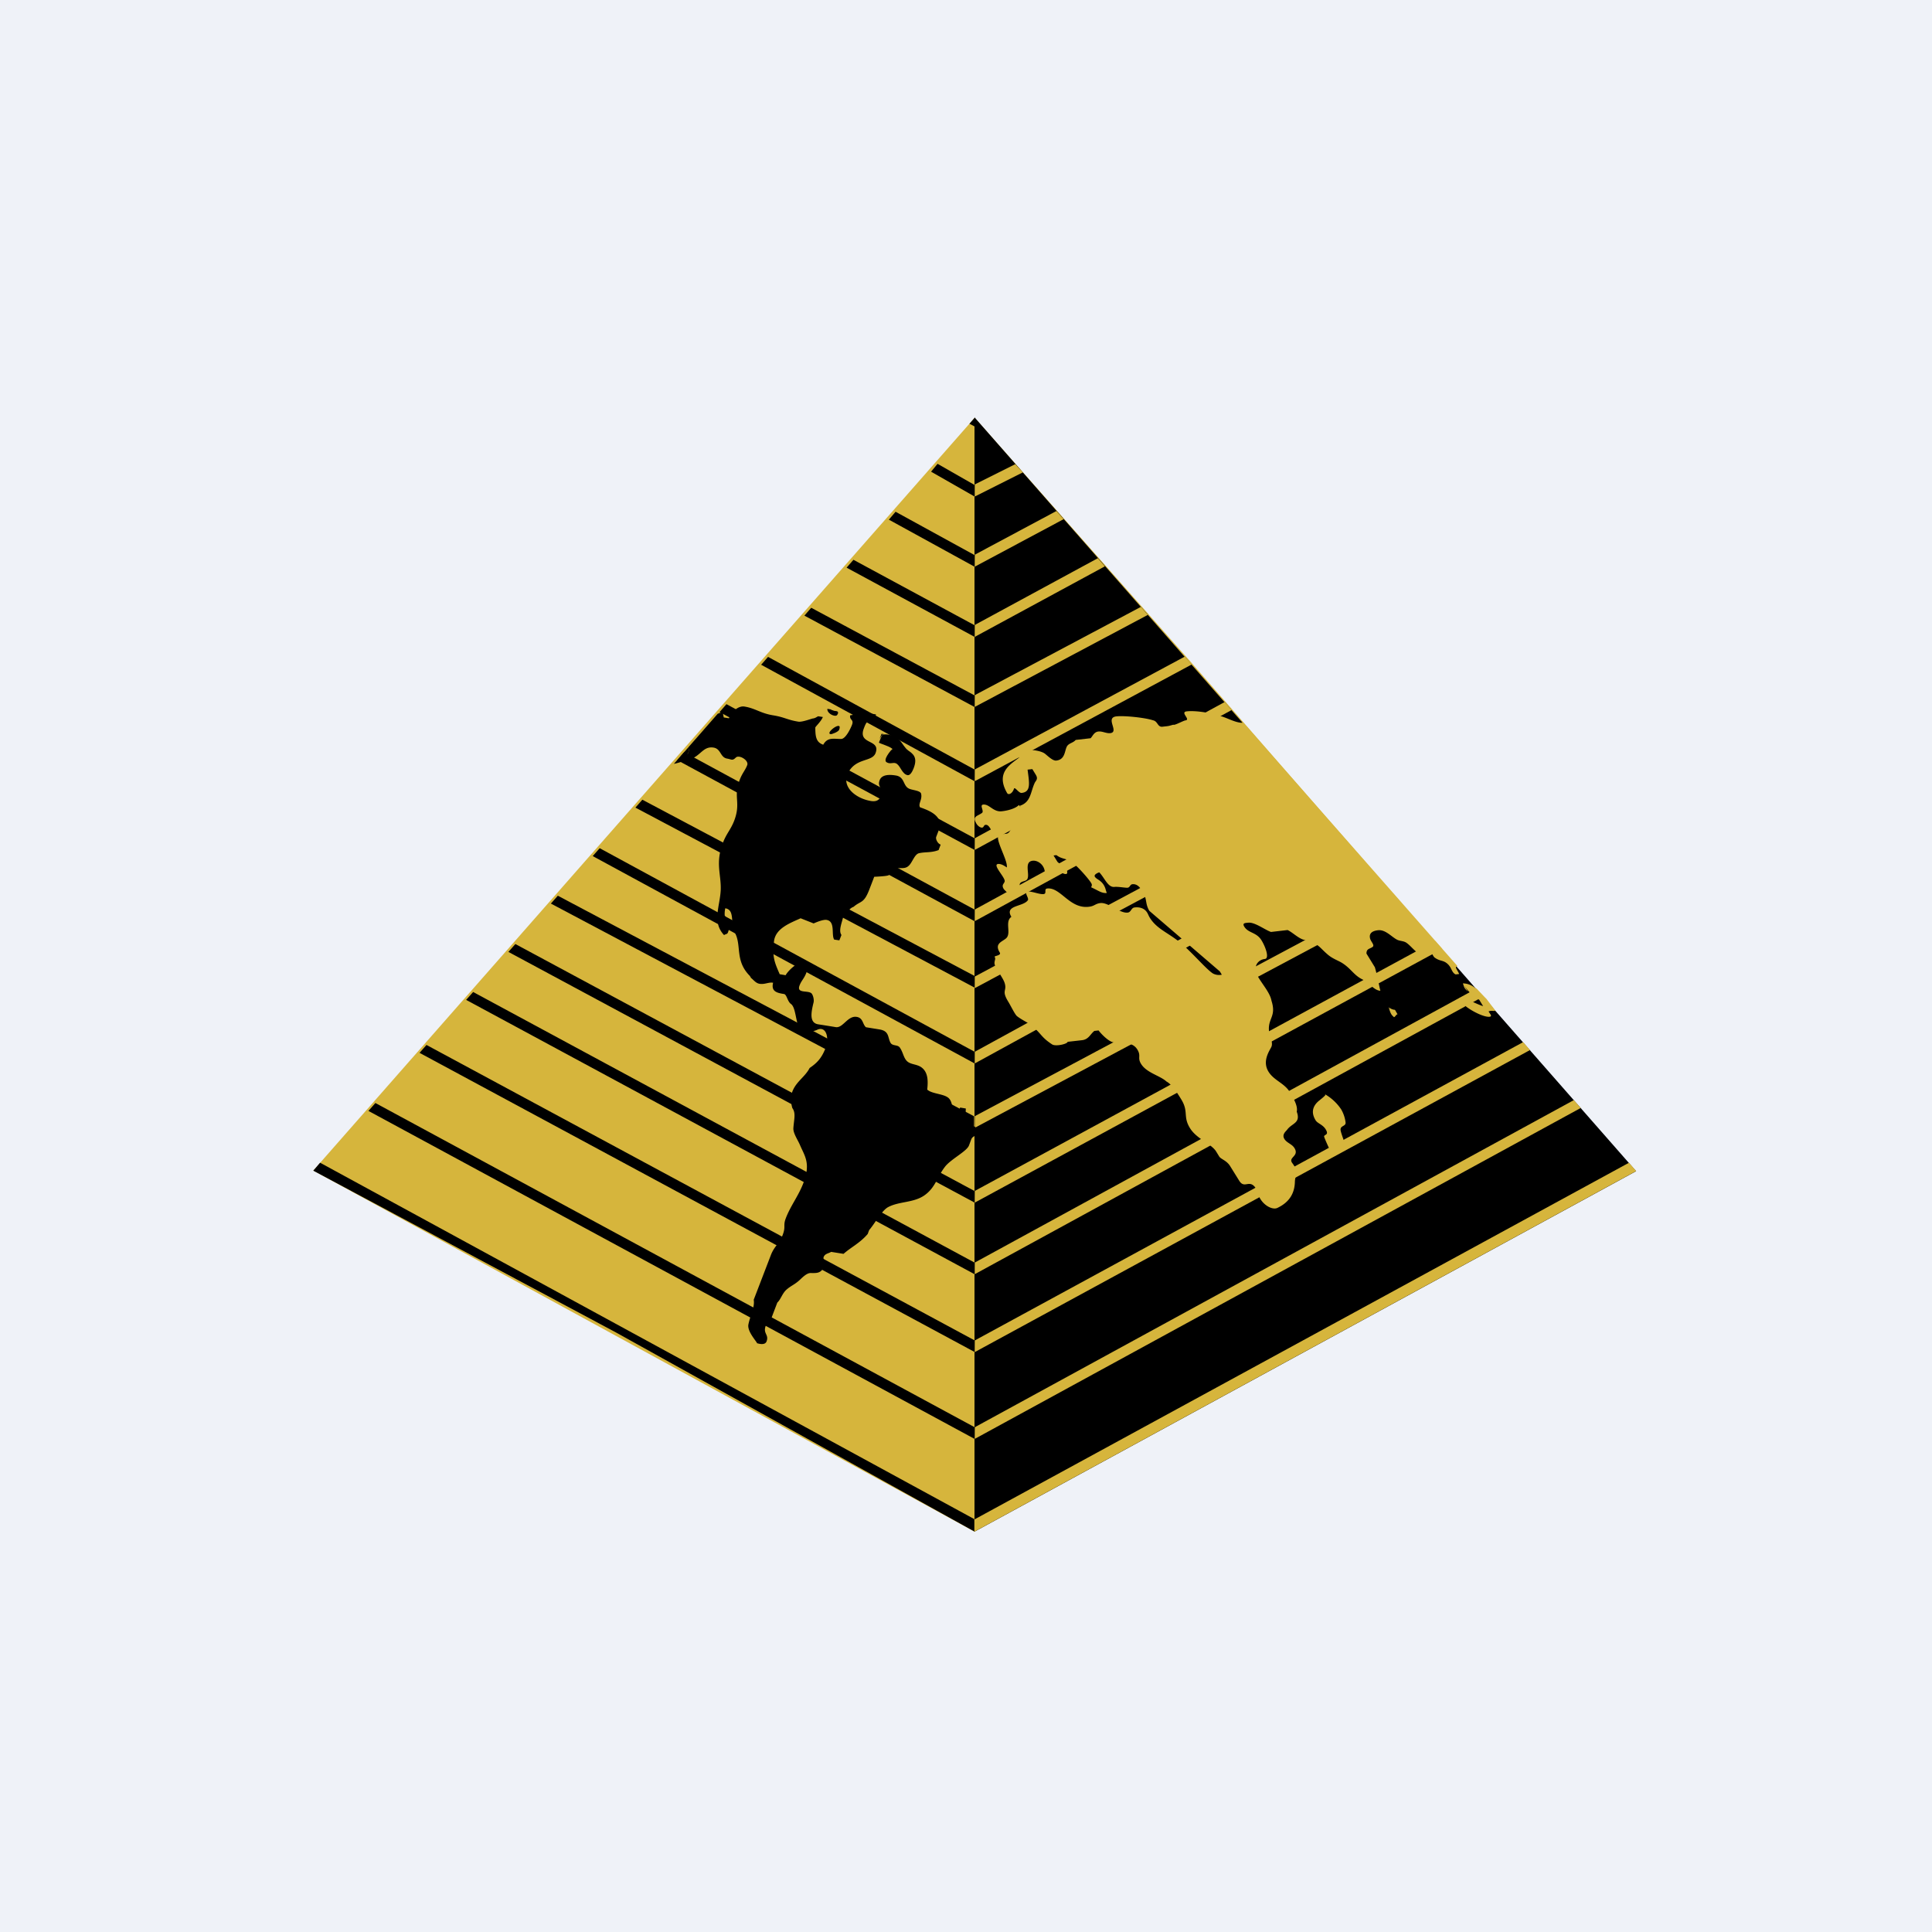
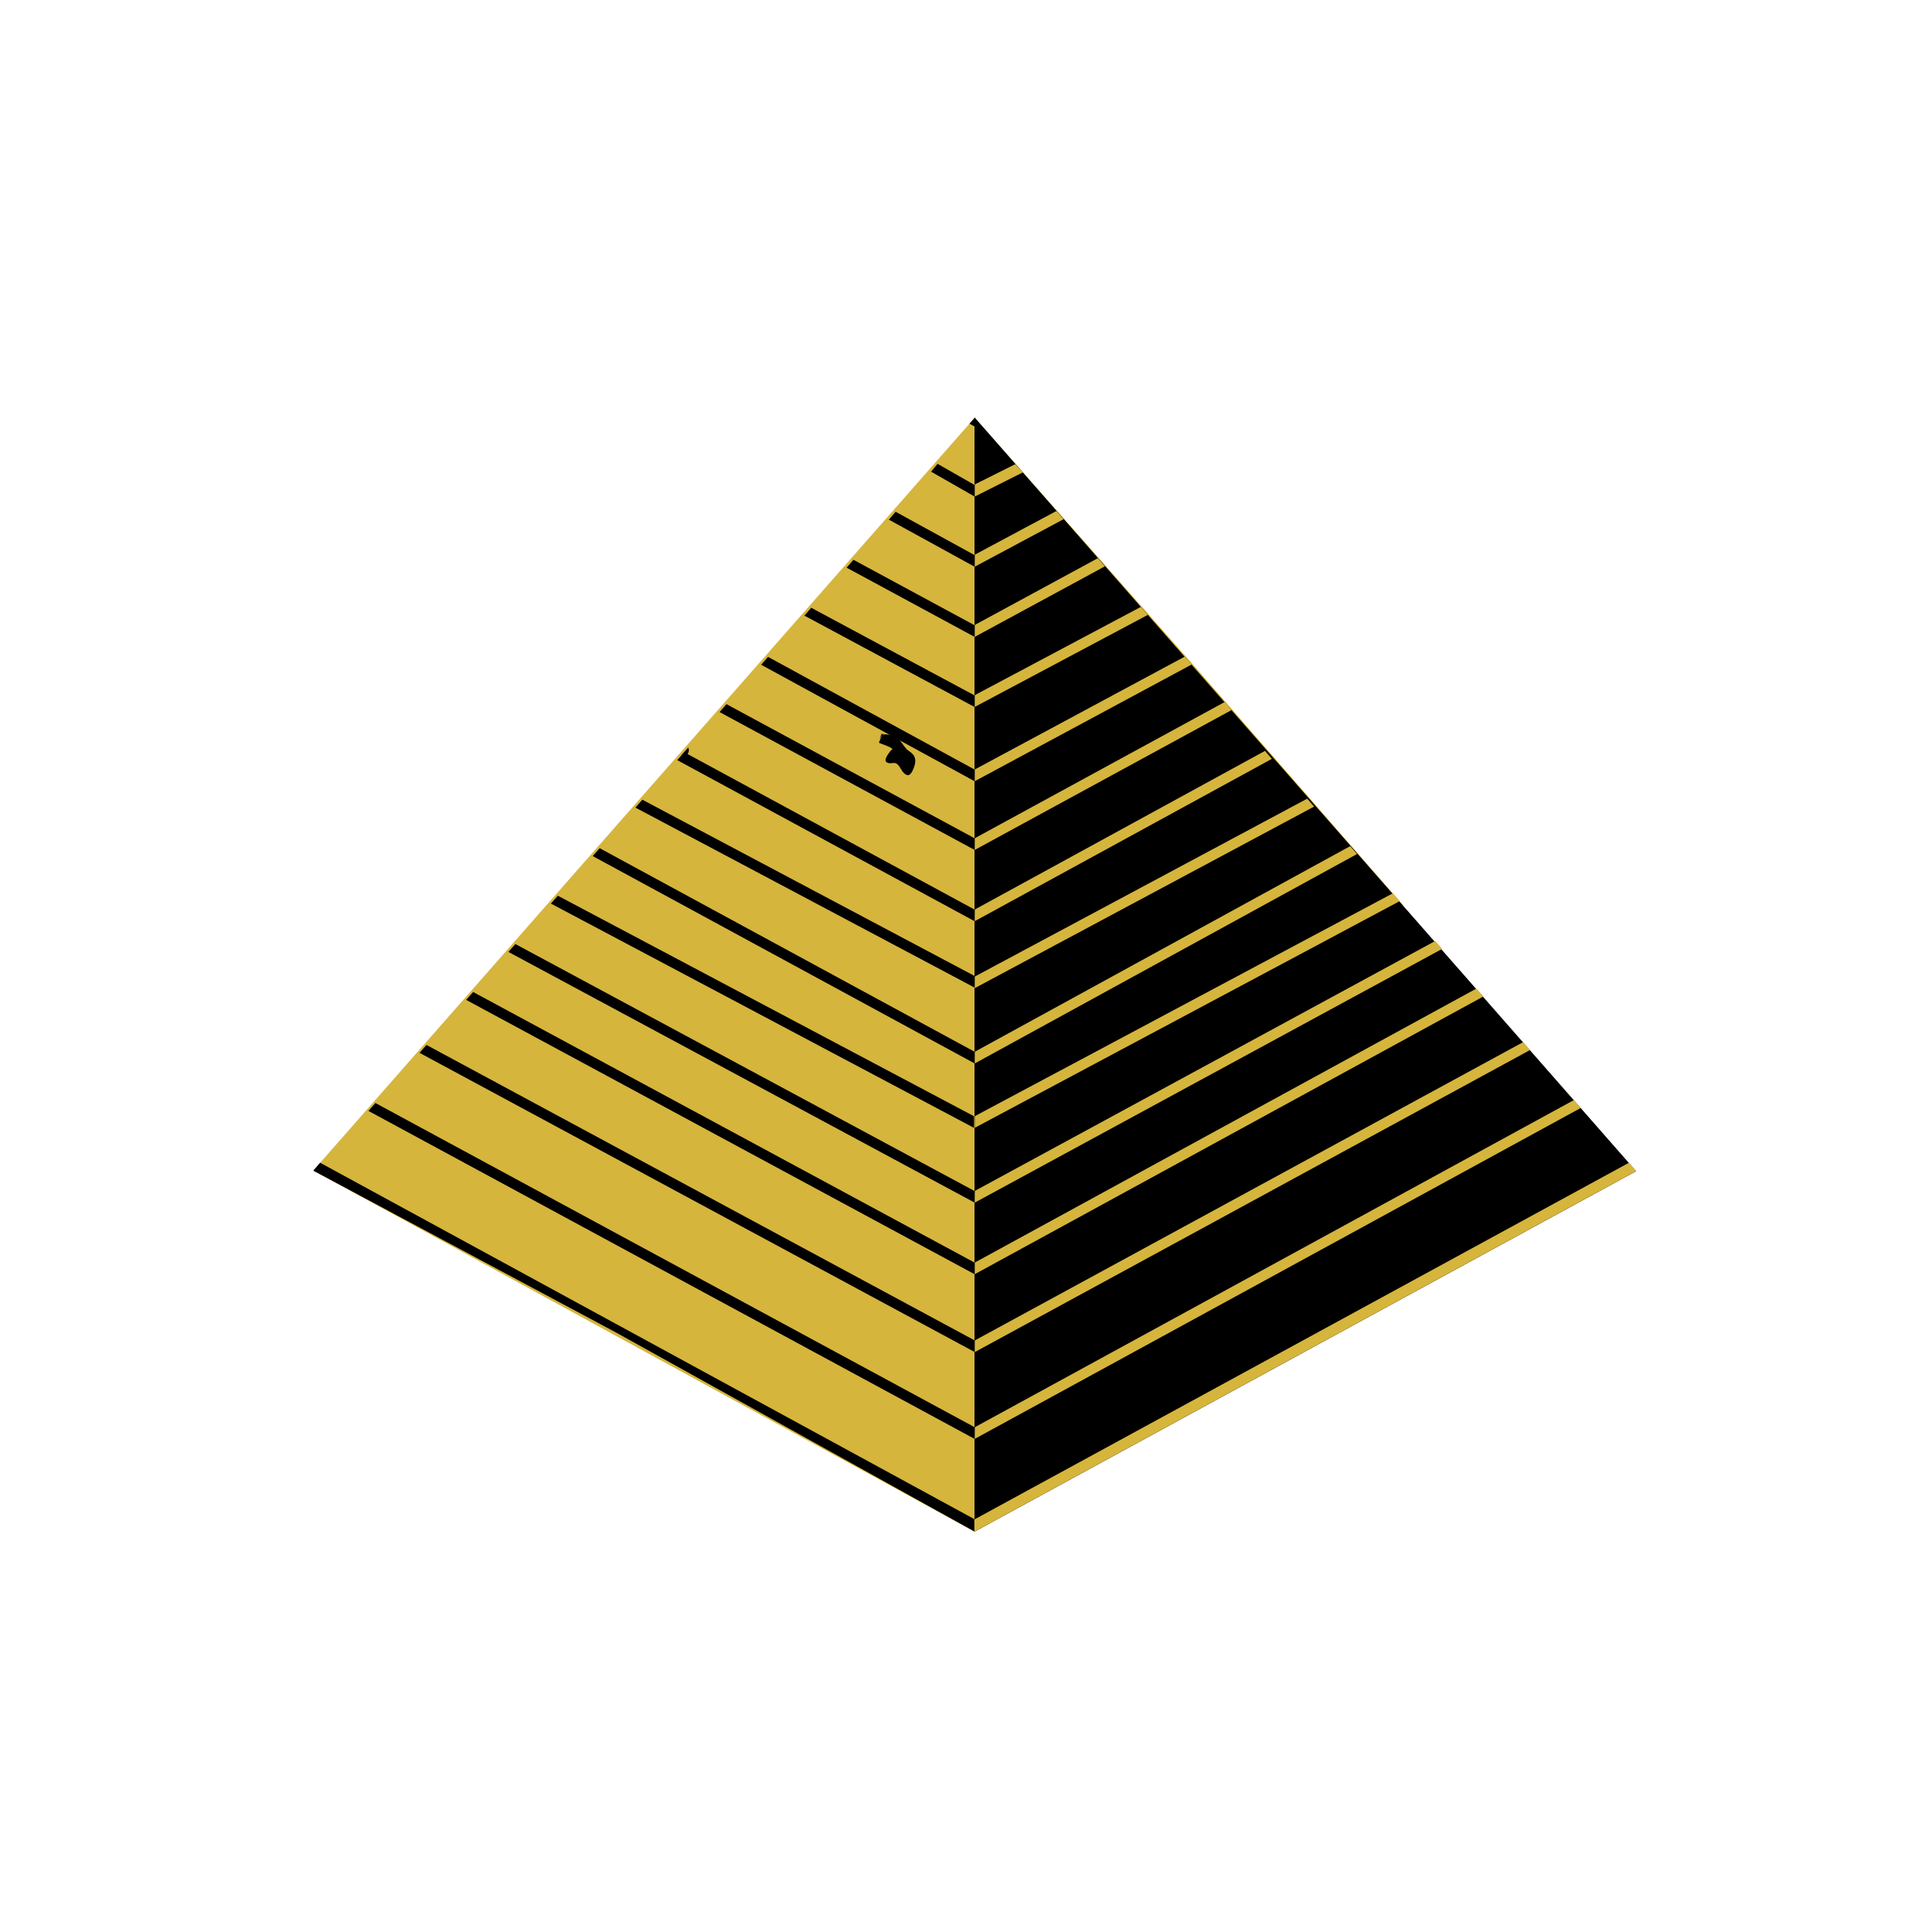
<svg xmlns="http://www.w3.org/2000/svg" viewBox="0 0 55.5 55.5">
-   <path d="M 0,0 H 55.5 V 55.5 H 0 Z" fill="rgb(239, 242, 248)" />
  <path d="M 40.283,25.978 L 34.178,18.983 L 28,12 L 9,33.627 L 27.997,44 L 40.293,25.993 Z" fill="rgb(214, 181, 60)" />
  <path d="M 27.994,11.985 V 44 L 47,33.644 L 28.004,12 Z M 9,33.629 L 17.698,38.279 L 28,44 V 43.645 L 9.195,33.401 L 9,33.63 Z M 10.584,31.913 L 27.997,41.335 L 28,41 L 10.784,31.686 L 10.584,31.913 Z M 12.052,30.245 L 27.999,38.839 L 28,38.506 L 12.252,30.018 L 12.052,30.245 Z M 13.39,28.723 L 27.997,36.604 L 28,36.272 L 13.592,28.497 L 13.391,28.723 Z M 14.604,27.345 L 28,34.548 L 28.001,34.217 L 14.805,27.119 L 14.605,27.345 Z M 15.826,25.957 L 27.98,32.4 L 27.982,32.067 L 16.025,25.731 L 15.825,25.957 Z M 17.028,24.593 L 27.998,30.549 L 28,30.215 L 17.227,24.366 L 17.027,24.593 Z M 18.254,23.2 L 27.997,28.37 L 28,28.038 L 18.453,22.973 L 18.253,23.2 Z M 19.455,21.836 L 27.997,26.463 L 28,26.131 L 19.654,21.608 L 19.455,21.836 Z M 20.67,20.455 L 27.998,24.416 L 28,24.082 L 20.869,20.228 L 20.671,20.455 Z M 21.865,19.096 L 27.997,22.442 L 28,22.108 L 22.064,18.87 L 21.865,19.096 Z M 23.108,17.685 L 27.997,20.31 L 28,19.979 L 23.304,17.459 L 23.108,17.685 Z M 24.32,16.307 L 27.998,18.296 L 28,17.963 L 24.517,16.081 L 24.32,16.307 Z M 25.534,14.928 L 27.997,16.28 L 28,15.948 L 25.727,14.701 L 25.534,14.928 Z M 26.747,13.55 L 27.999,14.265 L 28,13.934 L 26.933,13.324 L 26.747,13.55 Z M 27.849,12.172 L 27.997,12.251 L 28,12 L 27.849,12.172 Z" />
  <path d="M 27.99,43.63 V 44 L 47.002,33.64 L 46.795,33.402 L 28,43.644 Z M 28.003,41 L 28,41.335 L 45.41,31.828 L 45.212,31.602 L 28.003,40.999 Z M 28.002,38.506 L 28,38.842 L 43.953,30.164 L 43.755,29.937 L 28.001,38.507 Z M 28.002,36.269 L 28,36.604 L 42.615,28.624 L 42.415,28.397 L 28.002,36.269 Z M 28.002,34.212 L 28,34.548 L 41.43,27.258 L 41.231,27.031 L 28.001,34.212 Z M 28.002,32.066 L 28,32.399 L 40.211,25.886 L 40.014,25.66 L 28,32.065 Z M 28.002,30.213 L 28,30.55 L 38.984,24.533 L 38.786,24.307 L 28.001,30.214 Z M 28.002,28.053 L 28,28.387 L 37.75,23.171 L 37.552,22.943 L 28.002,28.053 Z M 28.002,26.128 L 28,26.463 L 36.537,21.799 L 36.338,21.571 L 28.001,26.128 Z M 28.002,24.08 L 28,24.416 L 35.379,20.398 L 35.179,20.168 L 28.001,24.08 Z M 28.002,22.105 L 28,22.442 L 34.233,19.089 L 34.033,18.863 L 28,22.105 Z M 28.002,19.97 L 28,20.308 L 32.973,17.664 L 32.773,17.434 L 28,19.97 Z M 28.002,17.953 L 28,18.296 L 31.74,16.269 L 31.538,16.035 L 28.001,17.953 Z M 28.003,15.934 L 28,16.28 L 30.555,14.914 L 30.349,14.679 L 28.003,15.934 Z M 28.002,13.916 L 28,14.265 L 29.383,13.57 L 29.166,13.334 L 28.002,13.916 Z" fill="rgb(214, 181, 60)" />
-   <path d="M 23.785,20.379 C 23.917,20.387 23.929,20.416 23.981,20.424 C 23.996,20.426 24.101,20.417 24.07,20.502 C 24.046,20.562 24.014,20.567 23.968,20.559 C 23.857,20.541 23.753,20.443 23.768,20.362 L 23.879,20.381 L 23.869,20.406 L 23.795,20.394 Z M 23.86,21.09 C 23.898,21.095 24.082,21.024 24.106,20.964 C 24.221,20.664 23.689,21.061 23.86,21.089 Z" />
  <path d="M 25.342,21.082 L 25.35,21.099 L 25.352,21.097 Z M 19.995,21.218 L 19.978,21.237 A 0.193,0.193 0 0,0 19.995,21.217 Z M 19.776,21.615 A 0.16,0.16 0 0,0 19.768,21.476 L 19.584,21.686 C 19.662,21.713 19.734,21.719 19.776,21.615" />
-   <path d="M 27.795,32.249 C 27.715,32.167 27.738,32.024 27.745,31.844 L 27.581,31.816 A 2.83,2.83 0 0,1 27.542,31.921 L 27.446,31.904 C 27.323,31.812 27.369,31.674 27.263,31.556 C 27.135,31.417 26.775,31.431 26.636,31.3 C 26.665,31.04 26.66,30.783 26.45,30.648 C 26.31,30.562 26.146,30.582 26.045,30.473 C 25.955,30.378 25.938,30.219 25.85,30.095 C 25.791,30.005 25.645,30.053 25.586,29.962 C 25.494,29.81 25.559,29.619 25.262,29.572 L 24.875,29.509 C 24.775,29.42 24.796,29.242 24.611,29.212 C 24.351,29.169 24.217,29.539 24.009,29.506 C 23.794,29.471 23.741,29.462 23.503,29.425 C 23.251,29.384 23.296,29.1 23.368,28.81 C 23.397,28.715 23.348,28.551 23.296,28.524 C 23.176,28.45 22.88,28.539 22.969,28.308 C 23.021,28.171 23.099,28.11 23.16,27.954 C 23.219,27.8 23.212,27.717 23.163,27.636 L 23.112,27.628 C 22.955,27.602 22.664,27.848 22.568,28.015 L 22.398,27.986 C 22.263,27.67 22.173,27.496 22.236,27.03 C 22.286,26.661 22.709,26.513 22.999,26.379 L 23.373,26.527 C 23.432,26.501 23.643,26.409 23.745,26.426 C 24.006,26.468 23.873,26.856 23.964,26.991 L 24.112,27.013 L 24.172,26.859 C 24.08,26.726 24.189,26.507 24.237,26.277 C 24.407,26.147 24.403,26.095 24.522,26.049 C 24.724,25.873 24.812,25.962 24.965,25.573 C 24.988,25.513 25.055,25.343 25.113,25.187 C 25.153,25.185 25.467,25.172 25.525,25.144 C 25.605,25.102 25.638,24.971 25.733,24.95 C 25.879,24.918 25.993,24.974 26.103,24.872 C 26.209,24.78 26.268,24.543 26.399,24.51 C 26.589,24.467 26.749,24.502 26.963,24.42 L 27.022,24.263 C 26.933,24.232 26.872,24.102 26.894,24.041 L 26.969,23.845 C 27.115,23.465 26.739,23.297 26.431,23.192 C 26.367,23.092 26.499,22.975 26.461,22.804 C 26.443,22.71 26.224,22.703 26.123,22.659 C 25.932,22.582 26,22.319 25.733,22.277 C 25.591,22.254 25.339,22.231 25.27,22.411 C 25.188,22.626 25.398,22.633 25.317,22.848 C 25.261,22.994 25.166,23.034 25.018,23.01 C 24.579,22.938 24.152,22.592 24.368,22.192 C 24.598,21.763 25.051,21.893 25.151,21.635 C 25.308,21.222 24.631,21.405 24.816,20.923 C 24.884,20.743 24.912,20.692 25.099,20.696 L 25.166,20.524 A 4.448,4.448 0 0,0 25.016,20.5 C 24.802,20.465 24.641,20.512 24.422,20.55 C 24.398,20.692 24.537,20.66 24.475,20.823 C 24.428,20.944 24.287,21.231 24.161,21.228 C 23.955,21.231 23.775,21.166 23.649,21.393 C 23.439,21.322 23.423,21.153 23.421,20.9 C 23.421,20.876 23.589,20.725 23.638,20.597 L 23.504,20.576 C 23.457,20.596 23.418,20.634 23.346,20.64 C 23.276,20.657 23.036,20.748 22.934,20.731 C 22.605,20.678 22.547,20.603 22.198,20.547 C 21.841,20.487 21.698,20.347 21.385,20.297 C 21.215,20.269 21.016,20.437 20.941,20.634 L 20.791,20.61 C 20.781,20.554 20.769,20.526 20.766,20.452 A 1.284,1.284 0 0,0 20.616,20.506 L 19.994,21.218 A 0.082,0.082 0 0,1 19.979,21.234 L 19.767,21.476 A 0.16,0.16 0 0,1 19.775,21.615 C 19.735,21.719 19.662,21.713 19.584,21.686 L 19.359,21.943 C 19.509,21.913 19.692,21.843 19.792,21.82 C 20.123,21.737 20.187,21.426 20.499,21.476 C 20.715,21.511 20.687,21.759 20.888,21.792 C 21.015,21.813 21.038,21.862 21.137,21.763 C 21.229,21.669 21.518,21.842 21.465,21.979 C 21.41,22.126 21.322,22.21 21.25,22.401 C 21.055,22.907 21.294,23.046 21.09,23.579 C 20.99,23.836 20.873,23.936 20.767,24.211 C 20.544,24.795 20.721,25.116 20.704,25.569 C 20.681,26.04 20.448,26.488 20.8,26.862 C 20.876,26.811 20.897,26.859 20.93,26.728 C 21.013,26.513 20.886,26.41 20.819,26.3 A 0.713,0.713 0 0,1 20.835,26.092 C 21.125,26.139 20.966,26.527 21.115,26.803 C 21.307,27.161 21.108,27.598 21.536,28.03 L 21.571,28.081 L 21.557,28.078 C 21.649,28.148 21.708,28.243 21.82,28.261 C 21.977,28.285 22.076,28.208 22.209,28.231 C 22.147,28.476 22.311,28.523 22.519,28.554 C 22.605,28.566 22.617,28.77 22.725,28.843 C 22.896,28.971 22.847,29.593 23.07,29.628 A 0.68,0.68 0 0,0 23.485,29.578 C 23.727,29.476 23.833,29.798 23.712,30.115 C 23.596,30.415 23.452,30.547 23.258,30.68 C 23.13,30.934 22.874,31.065 22.762,31.357 C 22.696,31.529 22.722,31.687 22.761,31.831 C 22.871,31.976 22.806,32.167 22.791,32.411 C 22.783,32.556 22.922,32.751 22.984,32.9 C 23.112,33.203 23.297,33.415 23.08,33.981 C 22.936,34.359 22.712,34.634 22.574,34.995 C 22.488,35.219 22.581,35.225 22.482,35.481 C 22.392,35.714 22.239,35.808 22.147,36.048 L 21.652,37.337 C 21.687,37.551 21.557,37.769 21.5,38.042 C 21.46,38.227 21.681,38.473 21.749,38.583 L 21.728,38.58 C 21.783,38.598 21.973,38.657 22.02,38.536 C 22.099,38.331 21.907,38.317 22,38.076 A 0.379,0.379 0 0,1 22.15,37.891 L 22.33,37.418 C 22.426,37.334 22.47,37.158 22.59,37.05 C 22.721,36.935 22.809,36.912 22.95,36.79 C 23.022,36.728 23.162,36.568 23.288,36.57 C 23.454,36.57 23.594,36.592 23.683,36.359 C 23.727,36.249 23.633,36.189 23.661,36.109 C 23.701,36.007 23.811,36.007 23.875,35.962 L 24.232,36.019 C 24.46,35.819 24.698,35.713 24.926,35.449 L 24.968,35.336 C 25.123,35.161 25.328,34.774 25.514,34.676 C 25.831,34.508 26.239,34.556 26.55,34.342 C 26.871,34.12 26.916,33.818 27.14,33.525 C 27.302,33.305 27.768,33.079 27.835,32.907 L 27.899,32.735 C 27.943,32.623 28.001,32.679 28.05,32.549 C 28.133,32.334 27.886,32.359 27.805,32.263" />
  <path d="M 25.634,21.519 C 25.579,21.561 25.481,21.697 25.451,21.775 C 25.425,21.843 25.441,21.883 25.467,21.896 C 25.582,21.969 25.674,21.875 25.766,21.944 C 25.876,22.026 25.92,22.242 26.075,22.268 C 26.15,22.28 26.214,22.153 26.247,22.067 C 26.369,21.75 26.224,21.653 26.087,21.557 C 25.903,21.419 25.892,21.162 25.535,21.104 C 25.41,21.084 25.378,21.11 25.351,21.095 V 21.097 C 25.318,21.156 25.262,21.297 25.249,21.332 C 25.241,21.351 25.641,21.461 25.644,21.533" />
  <path d="M 25.356,21.061 A 0.086,0.086 0 0,0 25.351,21.098 L 25.366,21.076 Z M 25.327,21.071 L 25.268,21.225 L 25.35,21.098 L 25.351,21.097 A 0.08,0.08 0 0,1 25.327,21.071" />
-   <path d="M 35.712,20.757 C 35.586,20.787 35.329,20.667 35.226,20.627 C 34.879,20.488 34.376,20.404 34.091,20.435 C 33.886,20.458 34.22,20.675 34.051,20.695 C 33.996,20.701 33.733,20.848 33.708,20.818 C 33.544,20.861 33.618,20.851 33.394,20.876 C 33.25,20.892 33.262,20.719 33.123,20.692 C 32.902,20.617 32.302,20.553 32.072,20.579 C 31.731,20.617 32.166,21.029 31.893,21.061 C 31.778,21.073 31.669,21.001 31.553,21.014 C 31.423,21.029 31.389,21.15 31.329,21.207 L 30.901,21.256 C 30.821,21.349 30.695,21.346 30.643,21.454 C 30.58,21.587 30.593,21.821 30.342,21.849 C 30.239,21.861 30.084,21.701 30.016,21.65 C 29.896,21.56 29.6,21.528 29.444,21.544 C 29.253,21.565 29.331,21.718 29.259,21.777 C 29.001,21.973 28.599,22.211 28.933,22.785 C 28.965,22.841 29.077,22.81 29.128,22.658 C 29.151,22.588 29.266,22.788 29.348,22.778 C 29.627,22.748 29.566,22.483 29.519,22.109 L 29.656,22.094 L 29.753,22.253 C 29.83,22.378 29.76,22.421 29.727,22.483 C 29.6,22.75 29.619,23.044 29.297,23.147 L 29.321,23.187 L 29.269,23.125 C 29.182,23.22 28.968,23.285 28.777,23.305 C 28.532,23.333 28.421,23.093 28.244,23.113 C 28.129,23.126 28.28,23.303 28.209,23.353 C 28.074,23.453 27.917,23.445 28.052,23.665 C 28.091,23.729 28.165,23.78 28.212,23.775 C 28.267,23.768 28.256,23.702 28.311,23.695 C 28.42,23.684 28.454,23.848 28.551,23.948 L 28.674,23.934 C 28.61,23.806 28.686,23.823 28.782,23.812 C 28.75,23.748 28.78,23.702 28.802,23.667 L 28.971,23.647 L 29.068,23.806 C 29.001,23.863 28.997,23.94 28.901,23.951 L 28.731,23.969 C 28.501,23.995 28.968,24.711 28.921,24.919 C 28.829,24.853 28.745,24.812 28.671,24.819 C 28.514,24.838 28.816,25.142 28.857,25.281 C 28.889,25.377 28.745,25.394 28.833,25.536 C 28.857,25.576 29.098,25.793 29.103,25.8 L 29.225,25.787 L 29.168,25.693 C 29.308,25.626 29.265,25.53 29.294,25.4 C 29.316,25.305 29.477,25.329 29.514,25.249 C 29.587,25.105 29.409,24.755 29.666,24.726 C 29.776,24.714 29.898,24.784 29.962,24.888 C 30.015,24.974 30.021,25.066 30.01,25.11 L 30.072,25.211 L 30.222,25.196 C 30.155,24.992 30.21,24.986 30.36,24.944 C 30.445,25.036 30.545,25.117 30.627,25.107 C 30.675,25.102 30.66,25.019 30.636,24.98 C 30.574,24.877 30.424,24.81 30.376,24.756 L 30.265,24.575 L 30.346,24.565 C 30.489,24.667 30.552,24.652 30.716,24.718 C 30.861,24.778 31.252,25.215 31.345,25.365 C 31.387,25.436 31.351,25.448 31.348,25.491 C 31.536,25.572 31.646,25.669 31.796,25.652 C 31.764,25.589 31.766,25.521 31.708,25.425 C 31.616,25.275 31.499,25.264 31.451,25.184 C 31.417,25.129 31.523,25.075 31.579,25.06 C 31.729,25.212 31.825,25.5 32.016,25.478 C 32.119,25.466 32.332,25.508 32.393,25.501 C 32.461,25.493 32.461,25.409 32.529,25.401 C 32.664,25.386 32.749,25.487 32.831,25.621 C 32.956,25.826 32.893,25.961 33.017,26.166 L 35.041,27.905 L 35.099,28 A 0.38,0.38 0 0,1 34.847,27.967 C 34.673,27.859 34.347,27.476 34.017,27.174 C 33.657,26.846 33.335,26.743 33.112,26.476 C 33,26.34 32.997,26.286 32.953,26.214 C 32.89,26.113 32.772,26.048 32.594,26.068 C 32.493,26.078 32.496,26.204 32.394,26.216 C 32.163,26.241 31.842,25.916 31.61,25.942 C 31.474,25.959 31.44,26.021 31.322,26.042 C 30.736,26.148 30.477,25.478 30.082,25.524 C 29.98,25.534 30.082,25.672 29.98,25.684 C 29.859,25.698 29.64,25.598 29.518,25.611 C 29.403,25.623 29.571,25.806 29.526,25.862 C 29.389,26.054 28.846,25.998 29.054,26.338 C 28.85,26.478 29.07,26.826 28.892,26.963 C 28.77,27.062 28.565,27.111 28.72,27.363 C 28.773,27.451 28.555,27.456 28.573,27.488 C 28.608,27.544 28.573,27.581 28.568,27.657 C 28.562,27.8 28.815,28.067 28.865,28.255 C 28.927,28.475 28.764,28.447 28.962,28.772 C 29.035,28.89 29.152,29.136 29.213,29.189 C 29.343,29.292 29.536,29.382 29.607,29.439 C 29.924,29.692 29.892,29.786 30.224,30.002 C 30.33,30.07 30.669,29.988 30.669,29.928 L 31.077,29.882 C 31.274,29.862 31.314,29.713 31.437,29.615 L 31.558,29.601 C 31.666,29.741 31.848,29.907 31.96,29.937 C 32.192,29.994 32.514,29.891 32.673,30.151 C 32.788,30.341 32.667,30.379 32.779,30.562 C 32.939,30.822 33.325,30.898 33.511,31.07 C 33.659,31.147 33.817,31.39 33.937,31.588 C 34.149,31.936 33.979,32.073 34.182,32.404 C 34.374,32.72 34.795,32.851 34.936,33.079 L 35.023,33.221 C 35.071,33.301 35.236,33.333 35.338,33.499 L 35.597,33.916 C 35.756,34.176 35.897,33.841 36.089,34.156 C 36.182,34.307 36.127,34.313 36.204,34.439 C 36.334,34.652 36.568,34.759 36.694,34.7 C 37.047,34.534 37.19,34.271 37.198,33.95 C 37.204,33.745 37.324,33.68 37.121,33.408 C 36.998,33.242 37.331,33.217 37.186,32.981 C 37.113,32.861 36.968,32.836 36.896,32.718 C 36.818,32.591 36.937,32.502 36.974,32.455 C 37.112,32.262 37.375,32.268 37.251,31.935 C 37.286,31.788 37.184,31.588 37.05,31.368 C 36.895,31.114 36.595,31.038 36.44,30.786 C 36.26,30.494 36.45,30.213 36.52,30.079 C 36.583,29.946 36.47,29.779 36.454,29.619 C 36.419,29.245 36.672,29.206 36.526,28.749 C 36.488,28.535 36.294,28.313 36.159,28.092 C 35.945,27.745 36.163,27.565 36.335,27.548 C 36.469,27.535 36.365,27.218 36.239,27.012 C 36.094,26.775 35.861,26.809 35.745,26.621 C 35.677,26.511 35.775,26.515 35.857,26.506 C 36.047,26.485 36.339,26.714 36.512,26.772 L 36.989,26.717 C 37.174,26.807 37.362,27.03 37.566,27.007 L 37.589,27.047 C 37.902,27.13 37.896,27.214 38.152,27.43 C 38.286,27.542 38.44,27.593 38.545,27.657 C 38.813,27.822 38.887,28.015 39.145,28.139 C 39.329,28.229 39.476,28.456 39.654,28.461 C 39.611,28.298 39.587,28.113 39.496,27.787 L 39.254,27.393 C 39.254,27.249 39.343,27.264 39.429,27.203 C 39.495,27.153 39.394,27.065 39.363,26.976 C 39.31,26.803 39.435,26.74 39.585,26.723 C 39.803,26.698 39.973,26.915 40.14,26.998 C 40.23,27.039 40.332,27.027 40.416,27.093 C 40.575,27.211 40.732,27.455 40.916,27.435 C 40.976,27.427 40.997,27.365 41.086,27.356 C 41.132,27.352 41.164,27.474 41.216,27.51 C 41.37,27.62 41.453,27.577 41.574,27.681 C 41.709,27.793 41.691,27.931 41.815,27.992 L 41.918,27.98 C 41.852,27.837 41.77,27.767 41.873,27.757" fill="rgb(214, 181, 60)" />
-   <path d="M 39.879,28.926 C 39.955,29.095 39.935,29.125 40.047,29.221 C 40.093,29.197 40.096,29.151 40.146,29.136 L 40.073,29.009 A 0.286,0.286 0 0,1 39.903,28.939 C 39.91,28.965 39.919,28.982 39.928,29.009 L 39.888,28.941 Z M 42.703,28.697 C 42.429,28.42 42.309,28.262 42.025,28.248 C 42.066,28.383 42.066,28.383 42.169,28.487 L 42.038,28.27 C 42.178,28.502 42.337,28.624 42.495,28.722 L 42.605,28.904 C 42.297,28.8 42.147,28.668 41.918,28.671 L 42.12,28.918 C 42.315,29.066 42.64,29.224 42.788,29.208 C 42.875,29.198 42.814,29.142 42.762,29.055 C 42.842,29.023 42.868,29.048 42.962,29.038 M 38.075,31.458 C 38.005,31.532 37.986,31.541 37.914,31.602 C 37.755,31.722 37.628,31.912 37.793,32.182 C 37.85,32.275 37.997,32.302 38.083,32.443 C 38.183,32.609 38.051,32.583 38.037,32.643 C 38.031,32.668 38.196,33.022 38.196,33.022 C 38.255,33.117 38.382,33.111 38.462,33.102 C 38.78,33.066 38.588,32.776 38.519,32.505 C 38.466,32.325 38.655,32.372 38.655,32.253 A 0.984,0.984 0 0,0 38.529,31.871 A 1.389,1.389 0 0,0 38.062,31.434 L 38.075,31.458 Z" fill="rgb(214, 181, 60)" />
</svg>